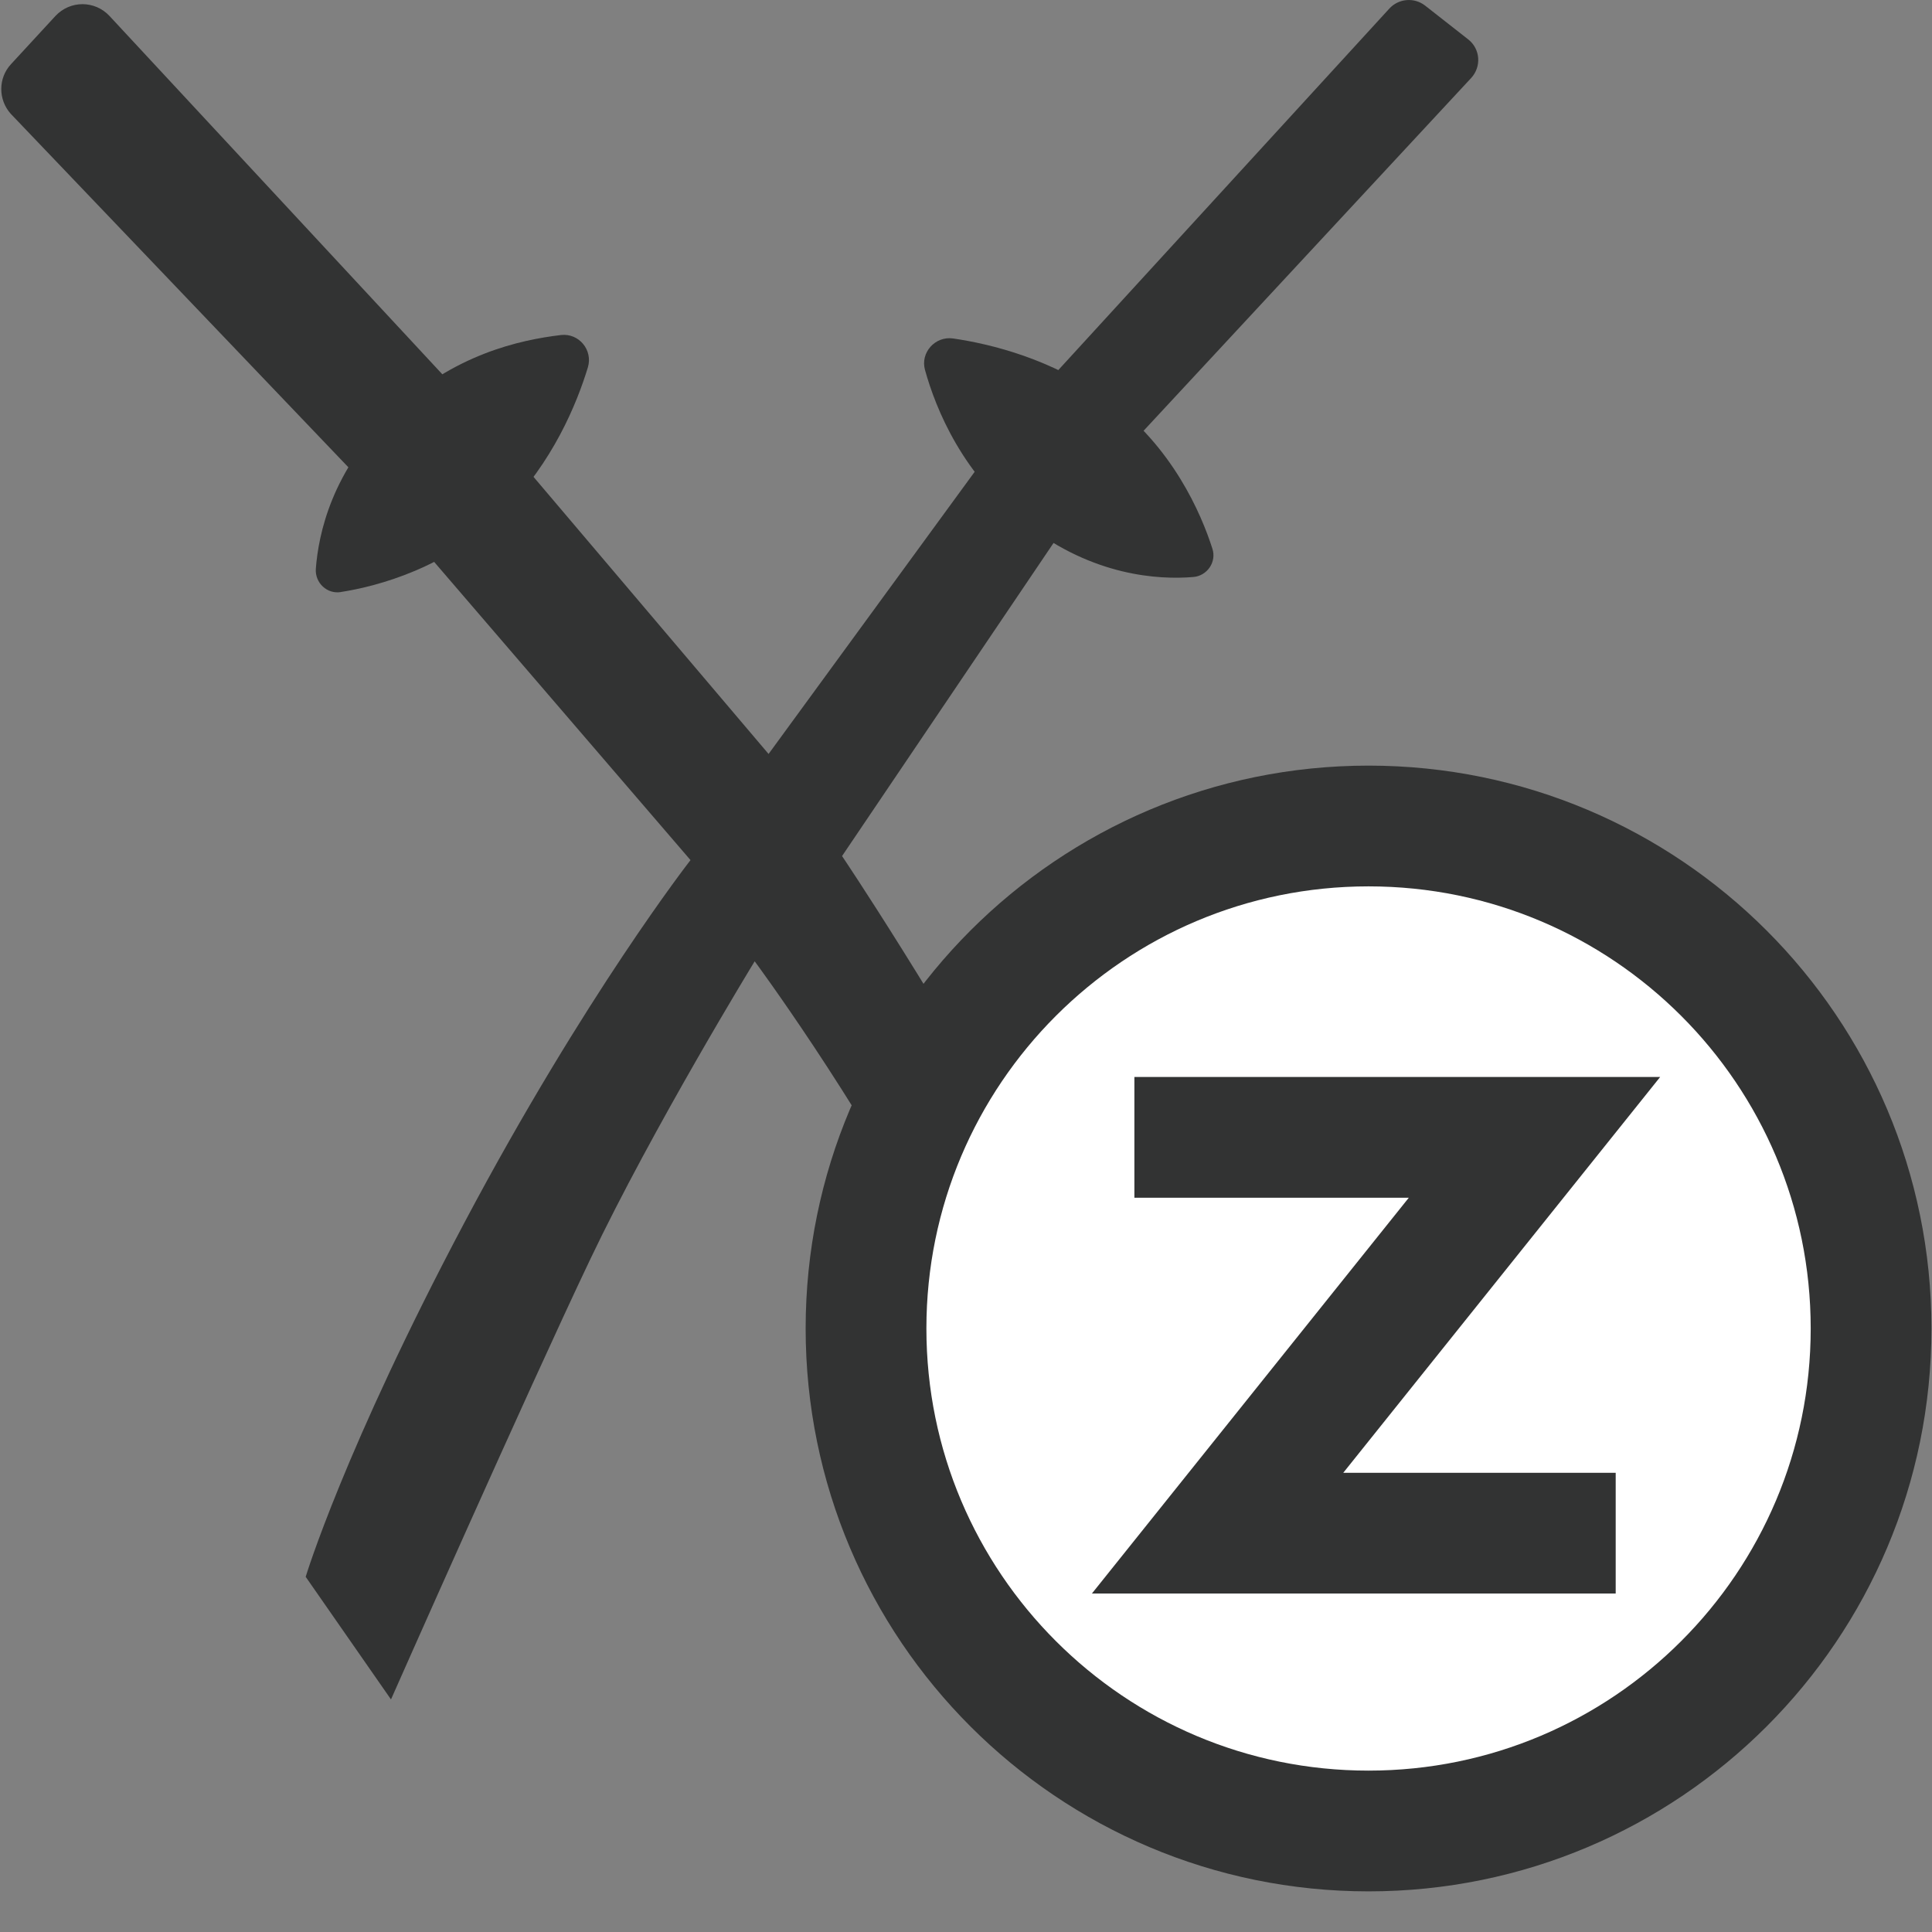
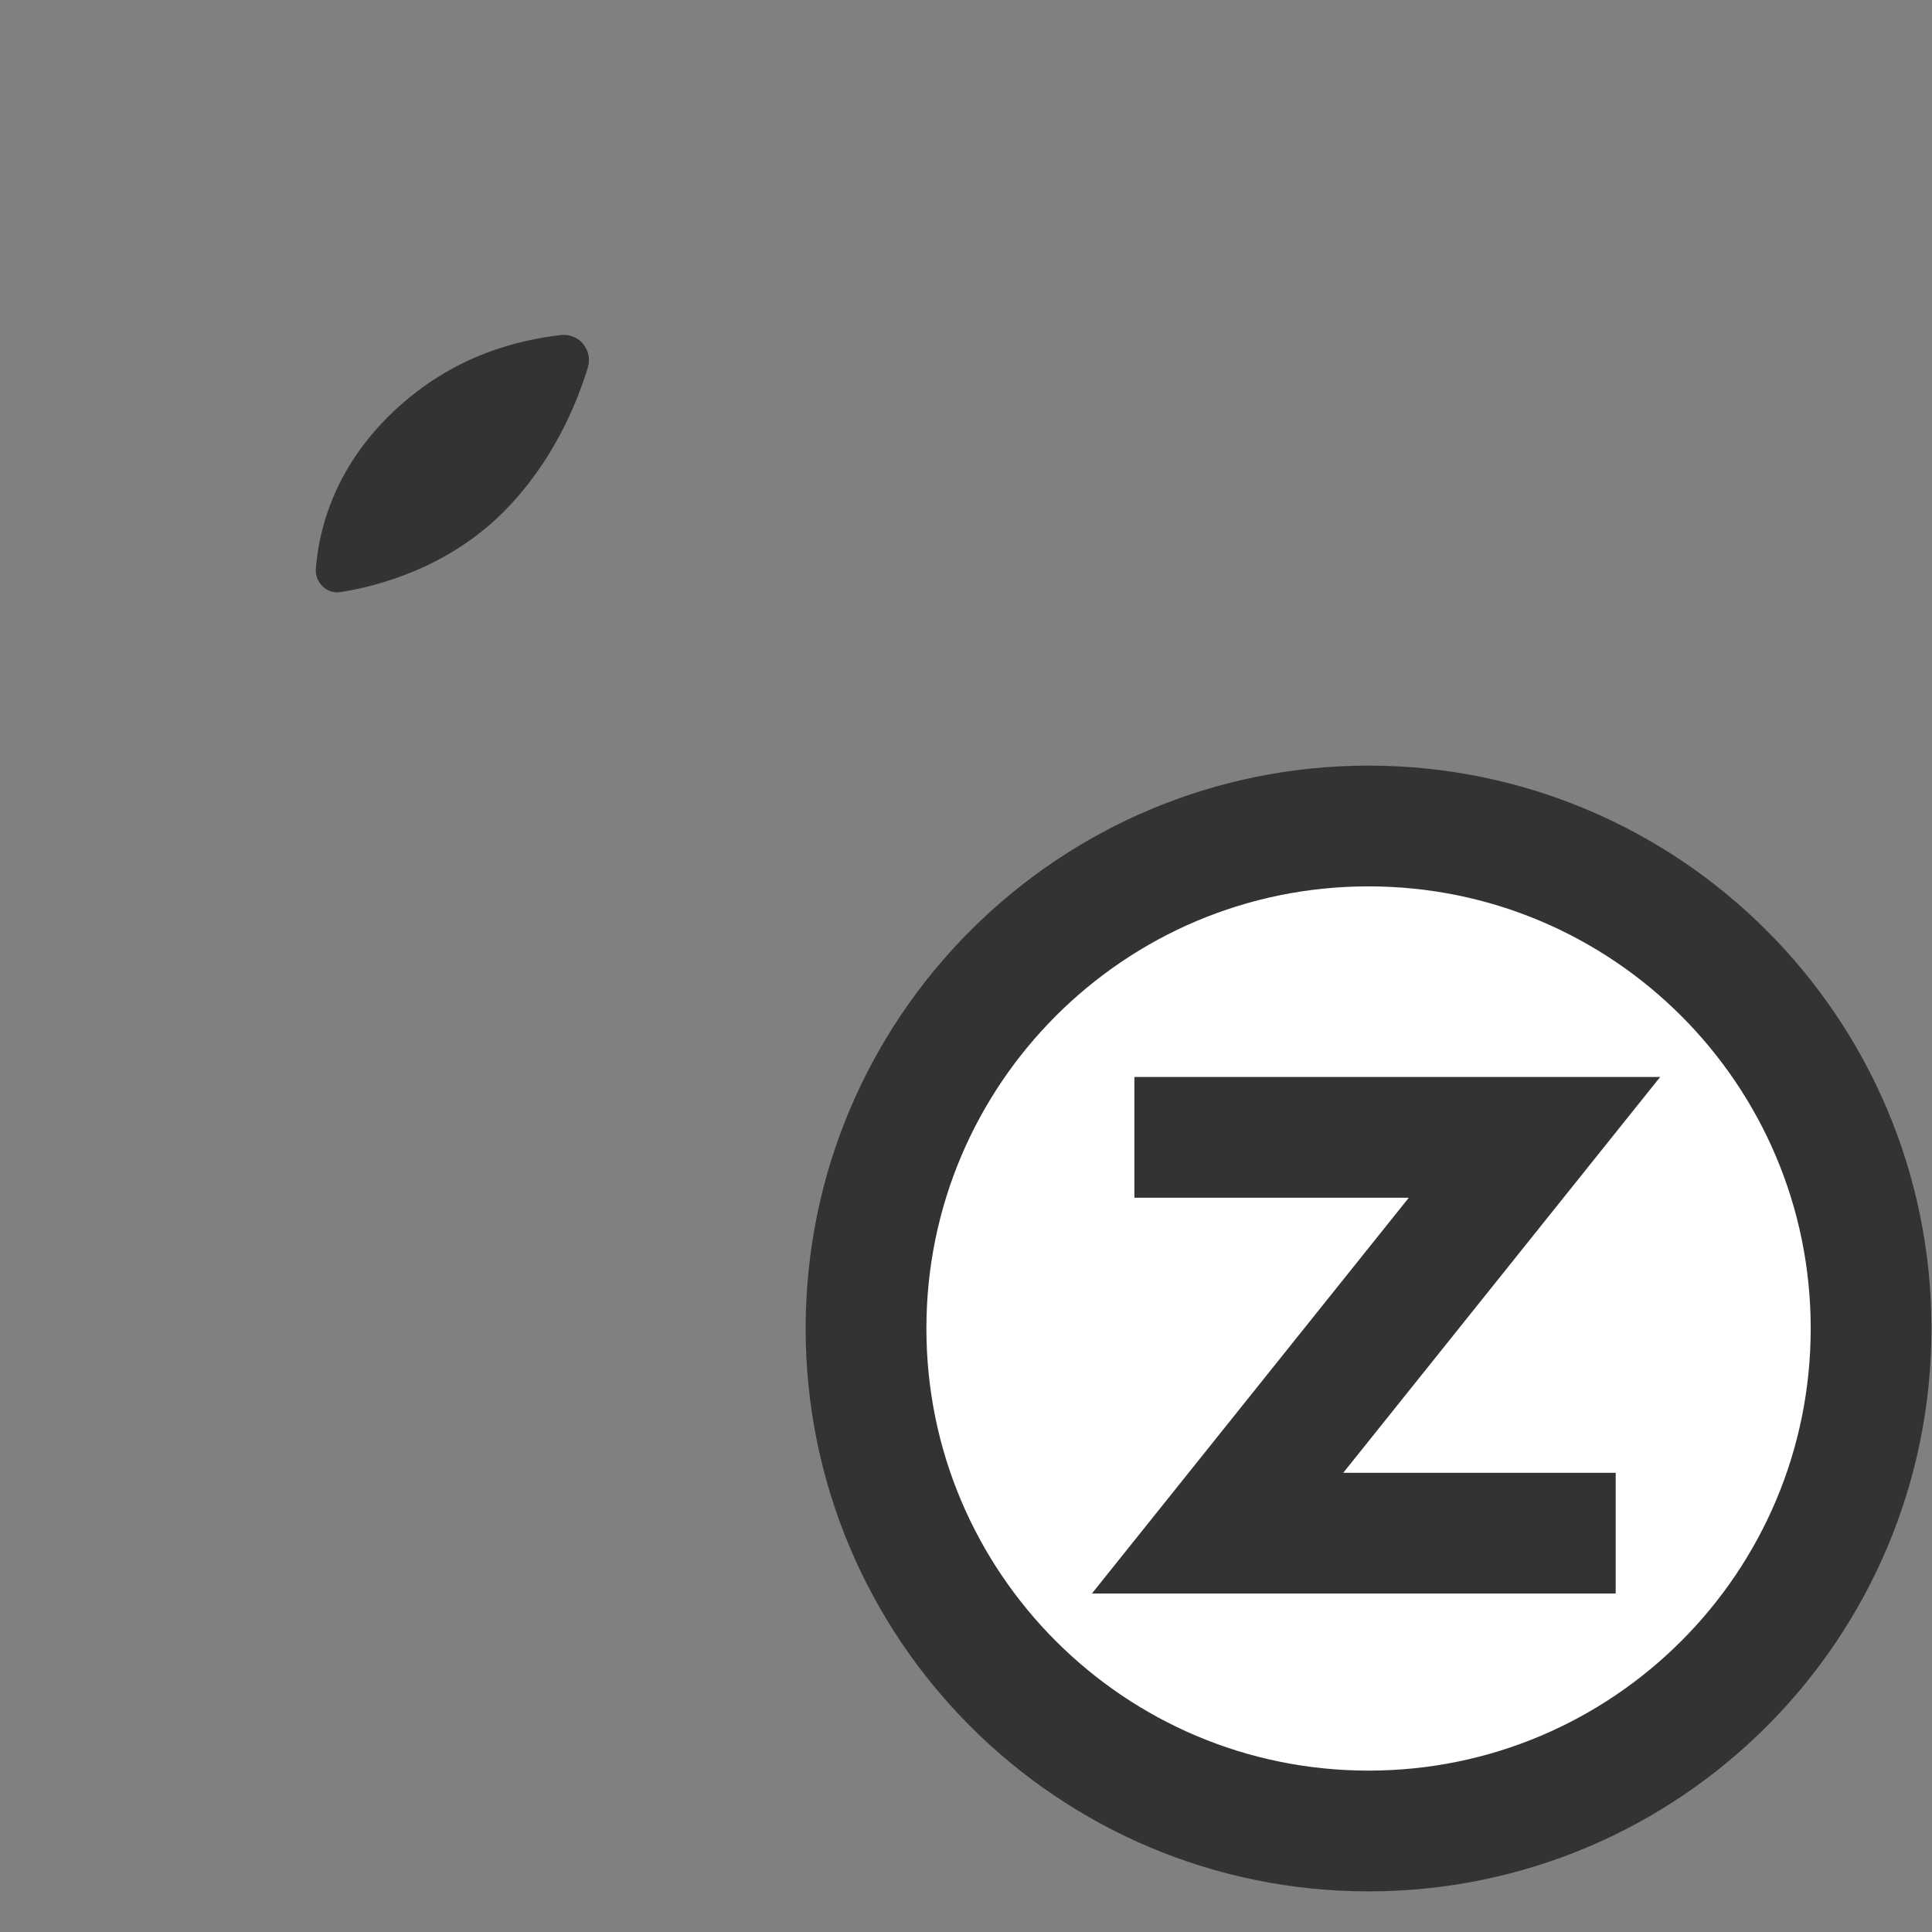
<svg xmlns="http://www.w3.org/2000/svg" width="32" height="32" viewBox="0 0 32 32" fill="none">
  <rect x="0" y="0" width="32" height="32" fill="#808080" stroke="none" />
-   <path d="M18.645 28.306L20.388 25.969C20.388 25.969 19.277 23.239 17.375 19.839C15.474 16.439 13.947 14.179 13.947 14.179L18.075 8.068L24.367 1.292C24.54 1.105 24.521 0.808 24.315 0.65L23.606 0.094C23.424 -0.049 23.165 -0.025 23.012 0.142L16.763 6.966L12.73 12.488L8.123 7.057L1.816 0.267C1.572 0.003 1.16 0.003 0.916 0.267L0.183 1.062C-0.032 1.292 -0.032 1.651 0.178 1.885L6.505 8.509L11.437 14.246C11.437 14.246 9.694 16.477 7.697 20.241C5.7 24.006 5.063 26.117 5.063 26.117L6.476 28.148C6.476 28.148 8.727 23.062 9.771 20.869C10.815 18.675 12.5 15.922 12.5 15.922C12.5 15.922 14.157 18.158 15.417 20.586C16.676 23.014 18.64 28.306 18.64 28.306H18.645Z" fill="#323333" />
  <path d="M5.647 9.806C5.417 9.845 5.216 9.653 5.231 9.423C5.274 8.848 5.494 7.79 6.505 6.828C7.515 5.865 8.616 5.63 9.292 5.549C9.589 5.515 9.823 5.798 9.737 6.085C9.555 6.684 9.158 7.656 8.344 8.475C7.419 9.404 6.256 9.711 5.643 9.806H5.647Z" fill="#323333" />
-   <path d="M20.081 9.088C20.153 9.308 19.995 9.538 19.765 9.557C19.191 9.605 18.108 9.543 17.007 8.69C15.949 7.876 15.503 6.784 15.321 6.128C15.24 5.841 15.489 5.563 15.786 5.606C16.408 5.697 17.428 5.942 18.358 6.622C19.416 7.393 19.895 8.504 20.081 9.088Z" fill="#323333" />
  <path d="M22.667 30.327C27.264 30.327 30.991 26.601 30.991 22.004C30.991 17.407 27.264 13.681 22.667 13.681C18.071 13.681 14.344 17.407 14.344 22.004C14.344 26.601 18.071 30.327 22.667 30.327Z" fill="white" stroke="#323333" stroke-width="2" stroke-miterlimit="10" />
  <path d="M19.789 18.838H25.416L20.167 25.394H25.761" stroke="#323333" stroke-width="2" stroke-miterlimit="10" stroke-linecap="square" />
</svg>